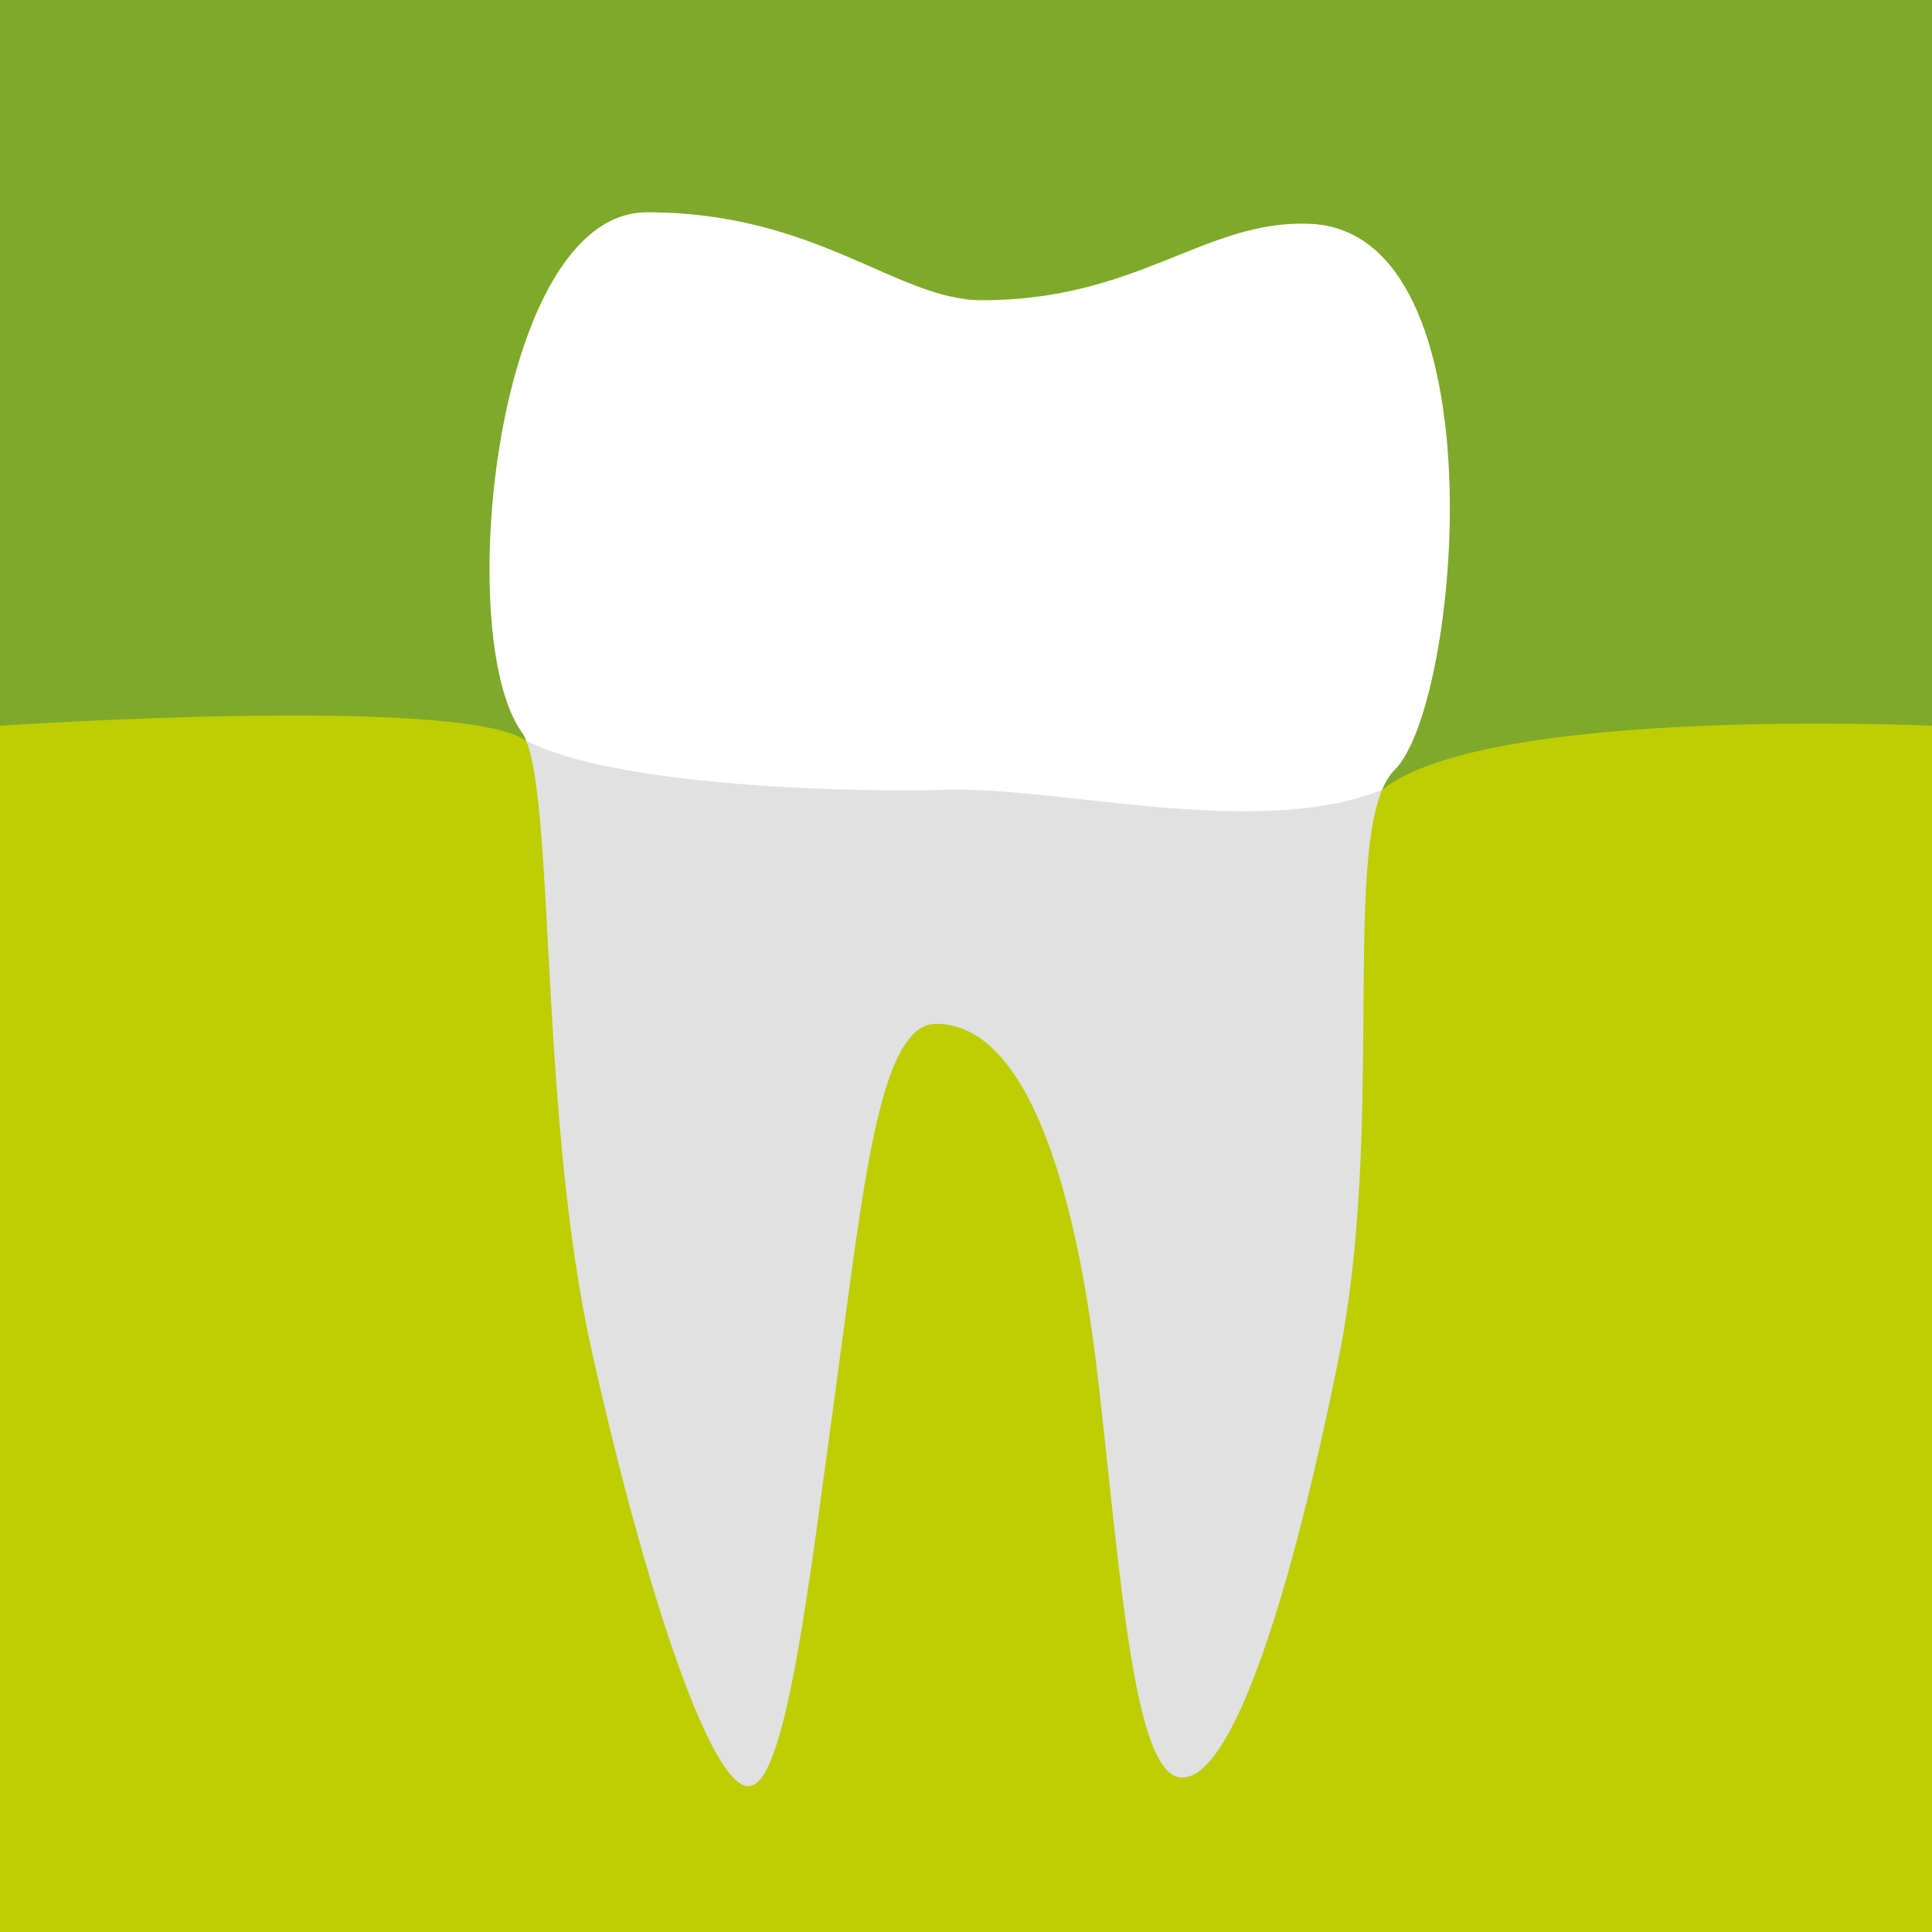
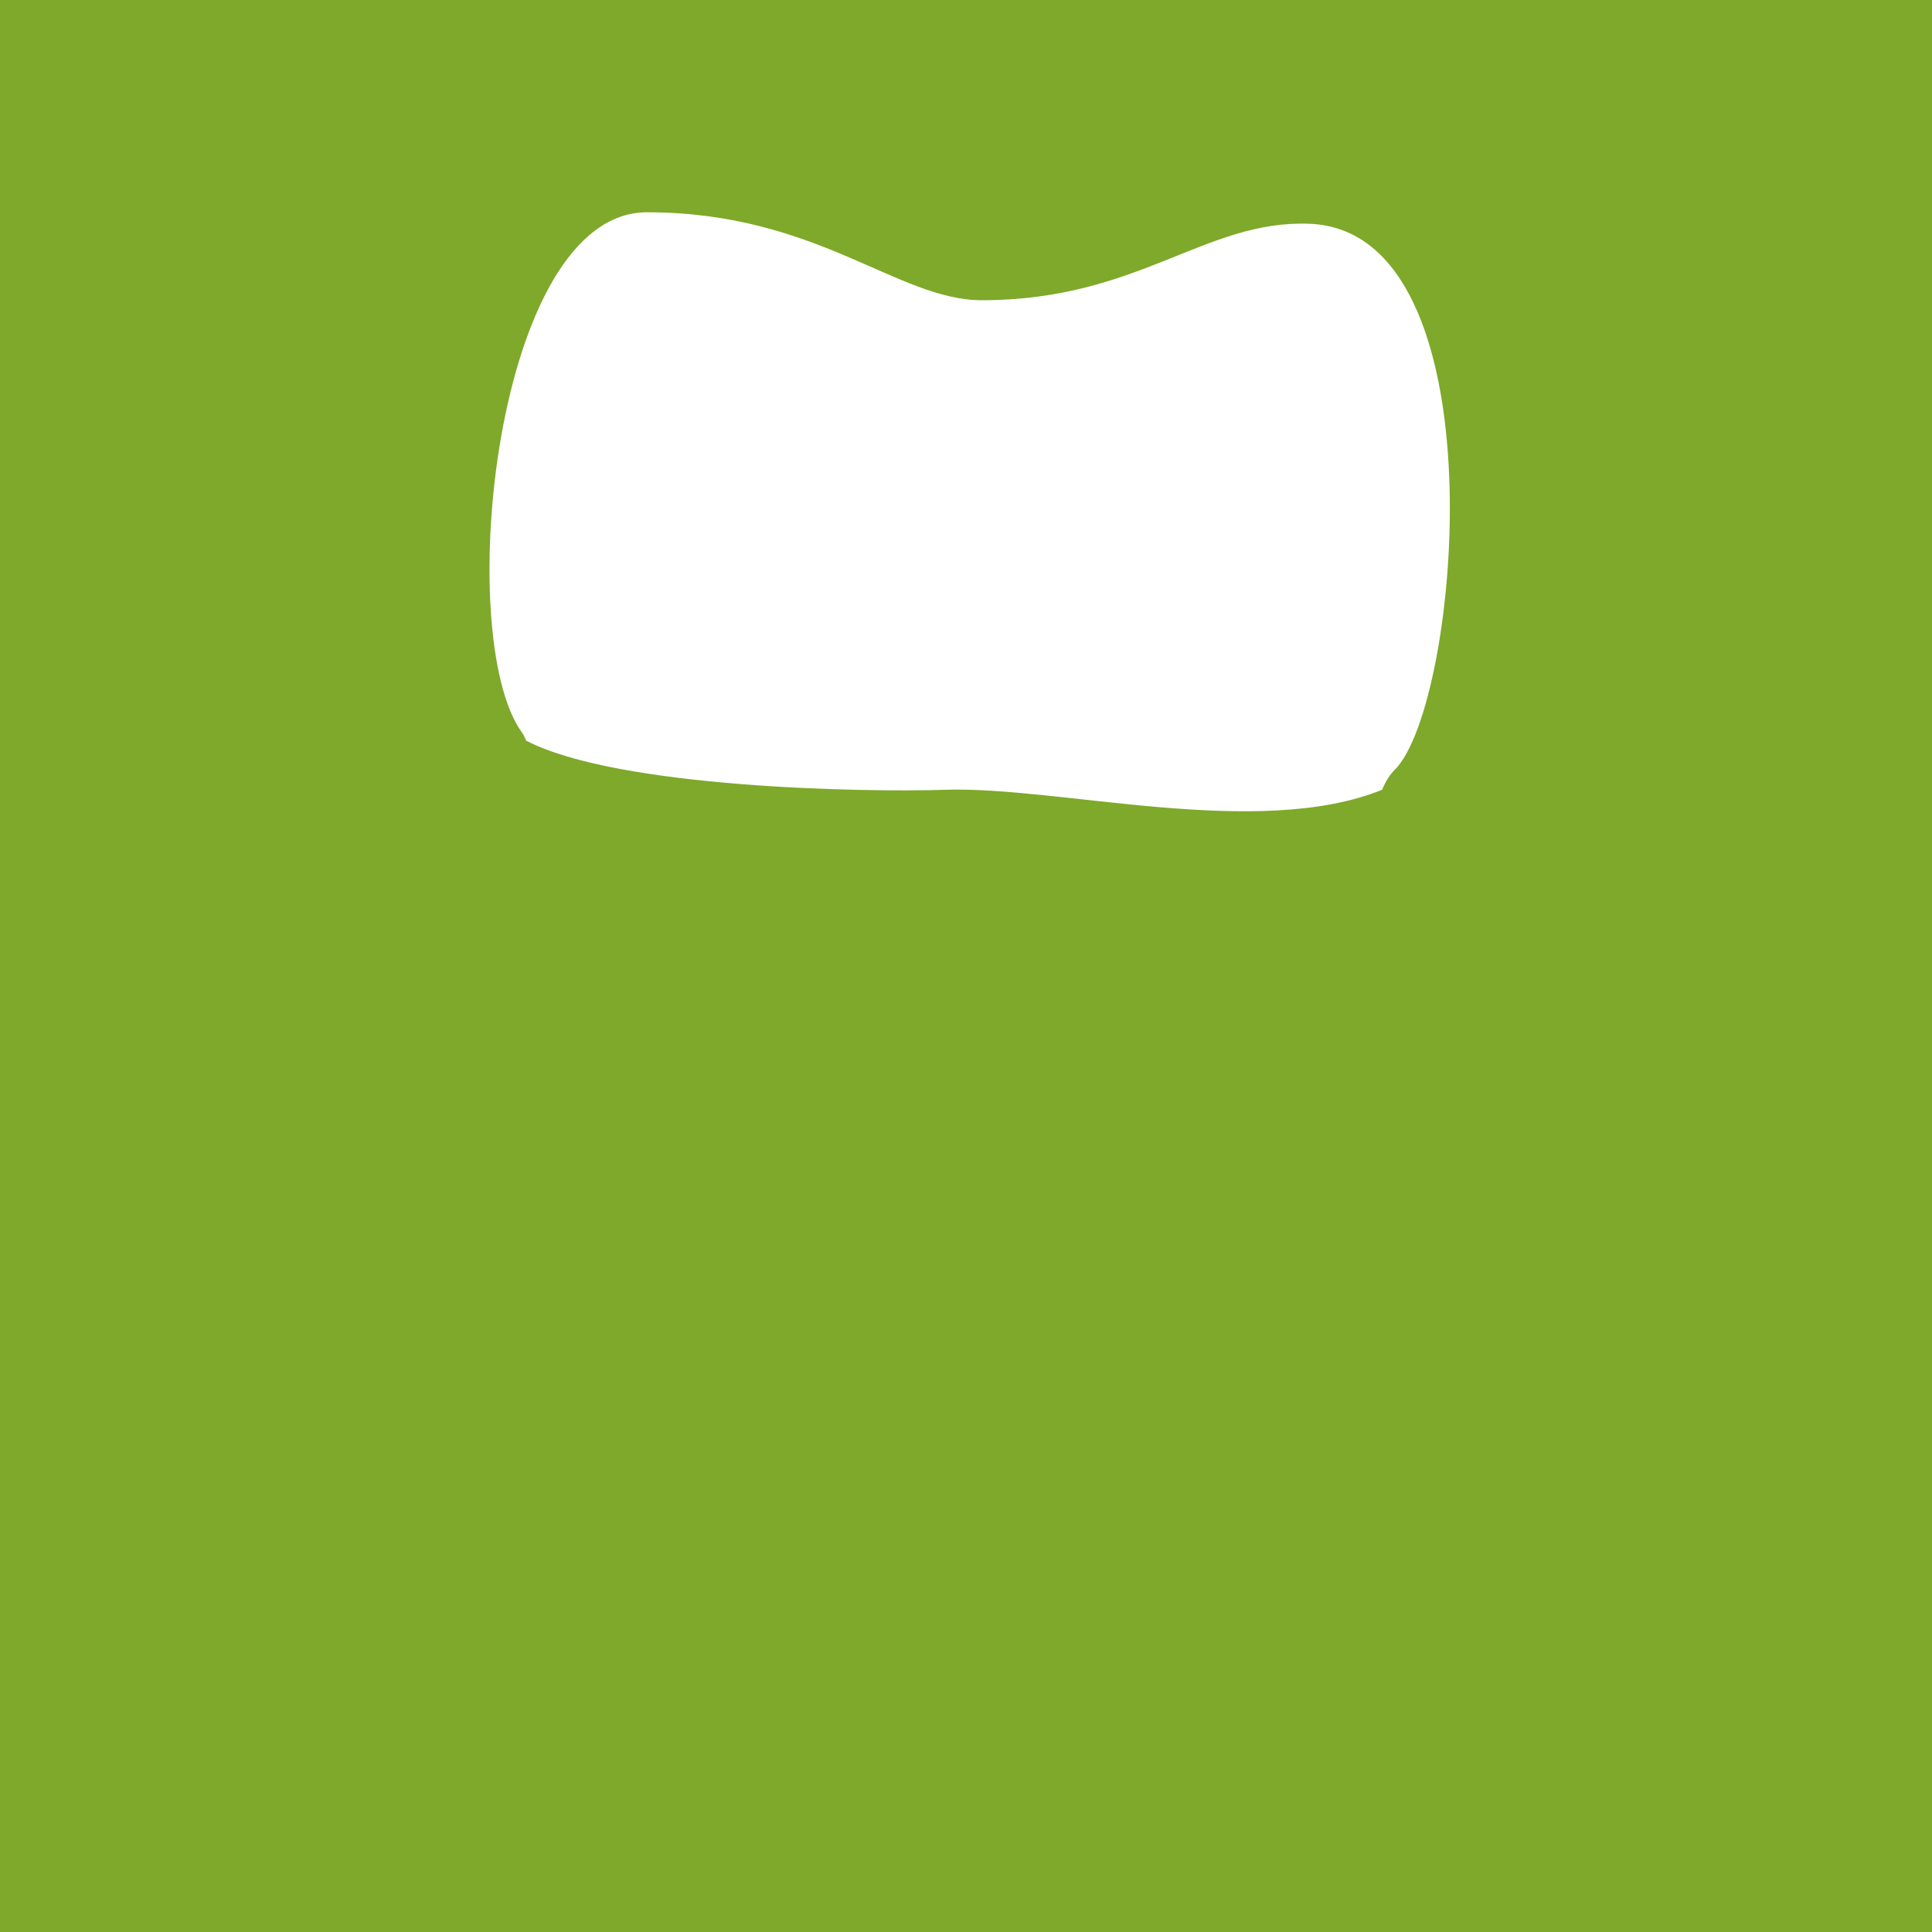
<svg xmlns="http://www.w3.org/2000/svg" width="1000" height="1000" viewBox="0 0 1000 1000">
  <path d="M0 0h1000v1000H0z" style="fill:#7ea92a" />
-   <path d="M1000 375.642s-229.988-10.569-284.619 33.142c-32.164 25.735-408.677-1.645-443.025-25.425S0 375.642 0 375.642V1000h1000V375.642Z" style="fill:#bece00" />
-   <path d="M387.686 924.522c19.343-1.116 31.054-105.055 45.279-208.685 14.225-103.63 22.255-186.031 51.656-185.911 46.126.189 71.947 81.682 83.757 184.221 11.81 102.54 18.32 205.208 43.244 205.91 26.411.744 56.728-94.857 81.465-218.077 22.578-112.463 3.532-248.36 22.294-293.197-13.872-100.314-29.213-223.905-60.509-225.647-50.698-2.659-94.096 37.717-152.968 39.633-41.103 1.352-85.593-36.485-132.39-35.67-56.289.98-76.509 114.694-97.159 196.259 14.668 36.187 7.103 195.918 34.052 316.39 28.271 126.382 61.936 225.889 81.279 224.773Z" style="fill:#e1e1e1" />
  <path d="M489.257 408.784c58.871-1.916 161.856 25.977 226.124 0 1.795-4.289 3.927-7.764 6.483-10.285 34.072-33.616 55.87-278.774-44.028-282.675-54.314-2.121-88.358 39.57-169.606 39.57-43.92 0-85.211-45.522-173.365-45.522-79.145 0-100.401 219.507-64.835 269.072.833 1.161 1.606 2.64 2.326 4.415 47.471 24.649 175.799 26.776 216.902 25.425Z" style="fill:#fff" />
</svg>